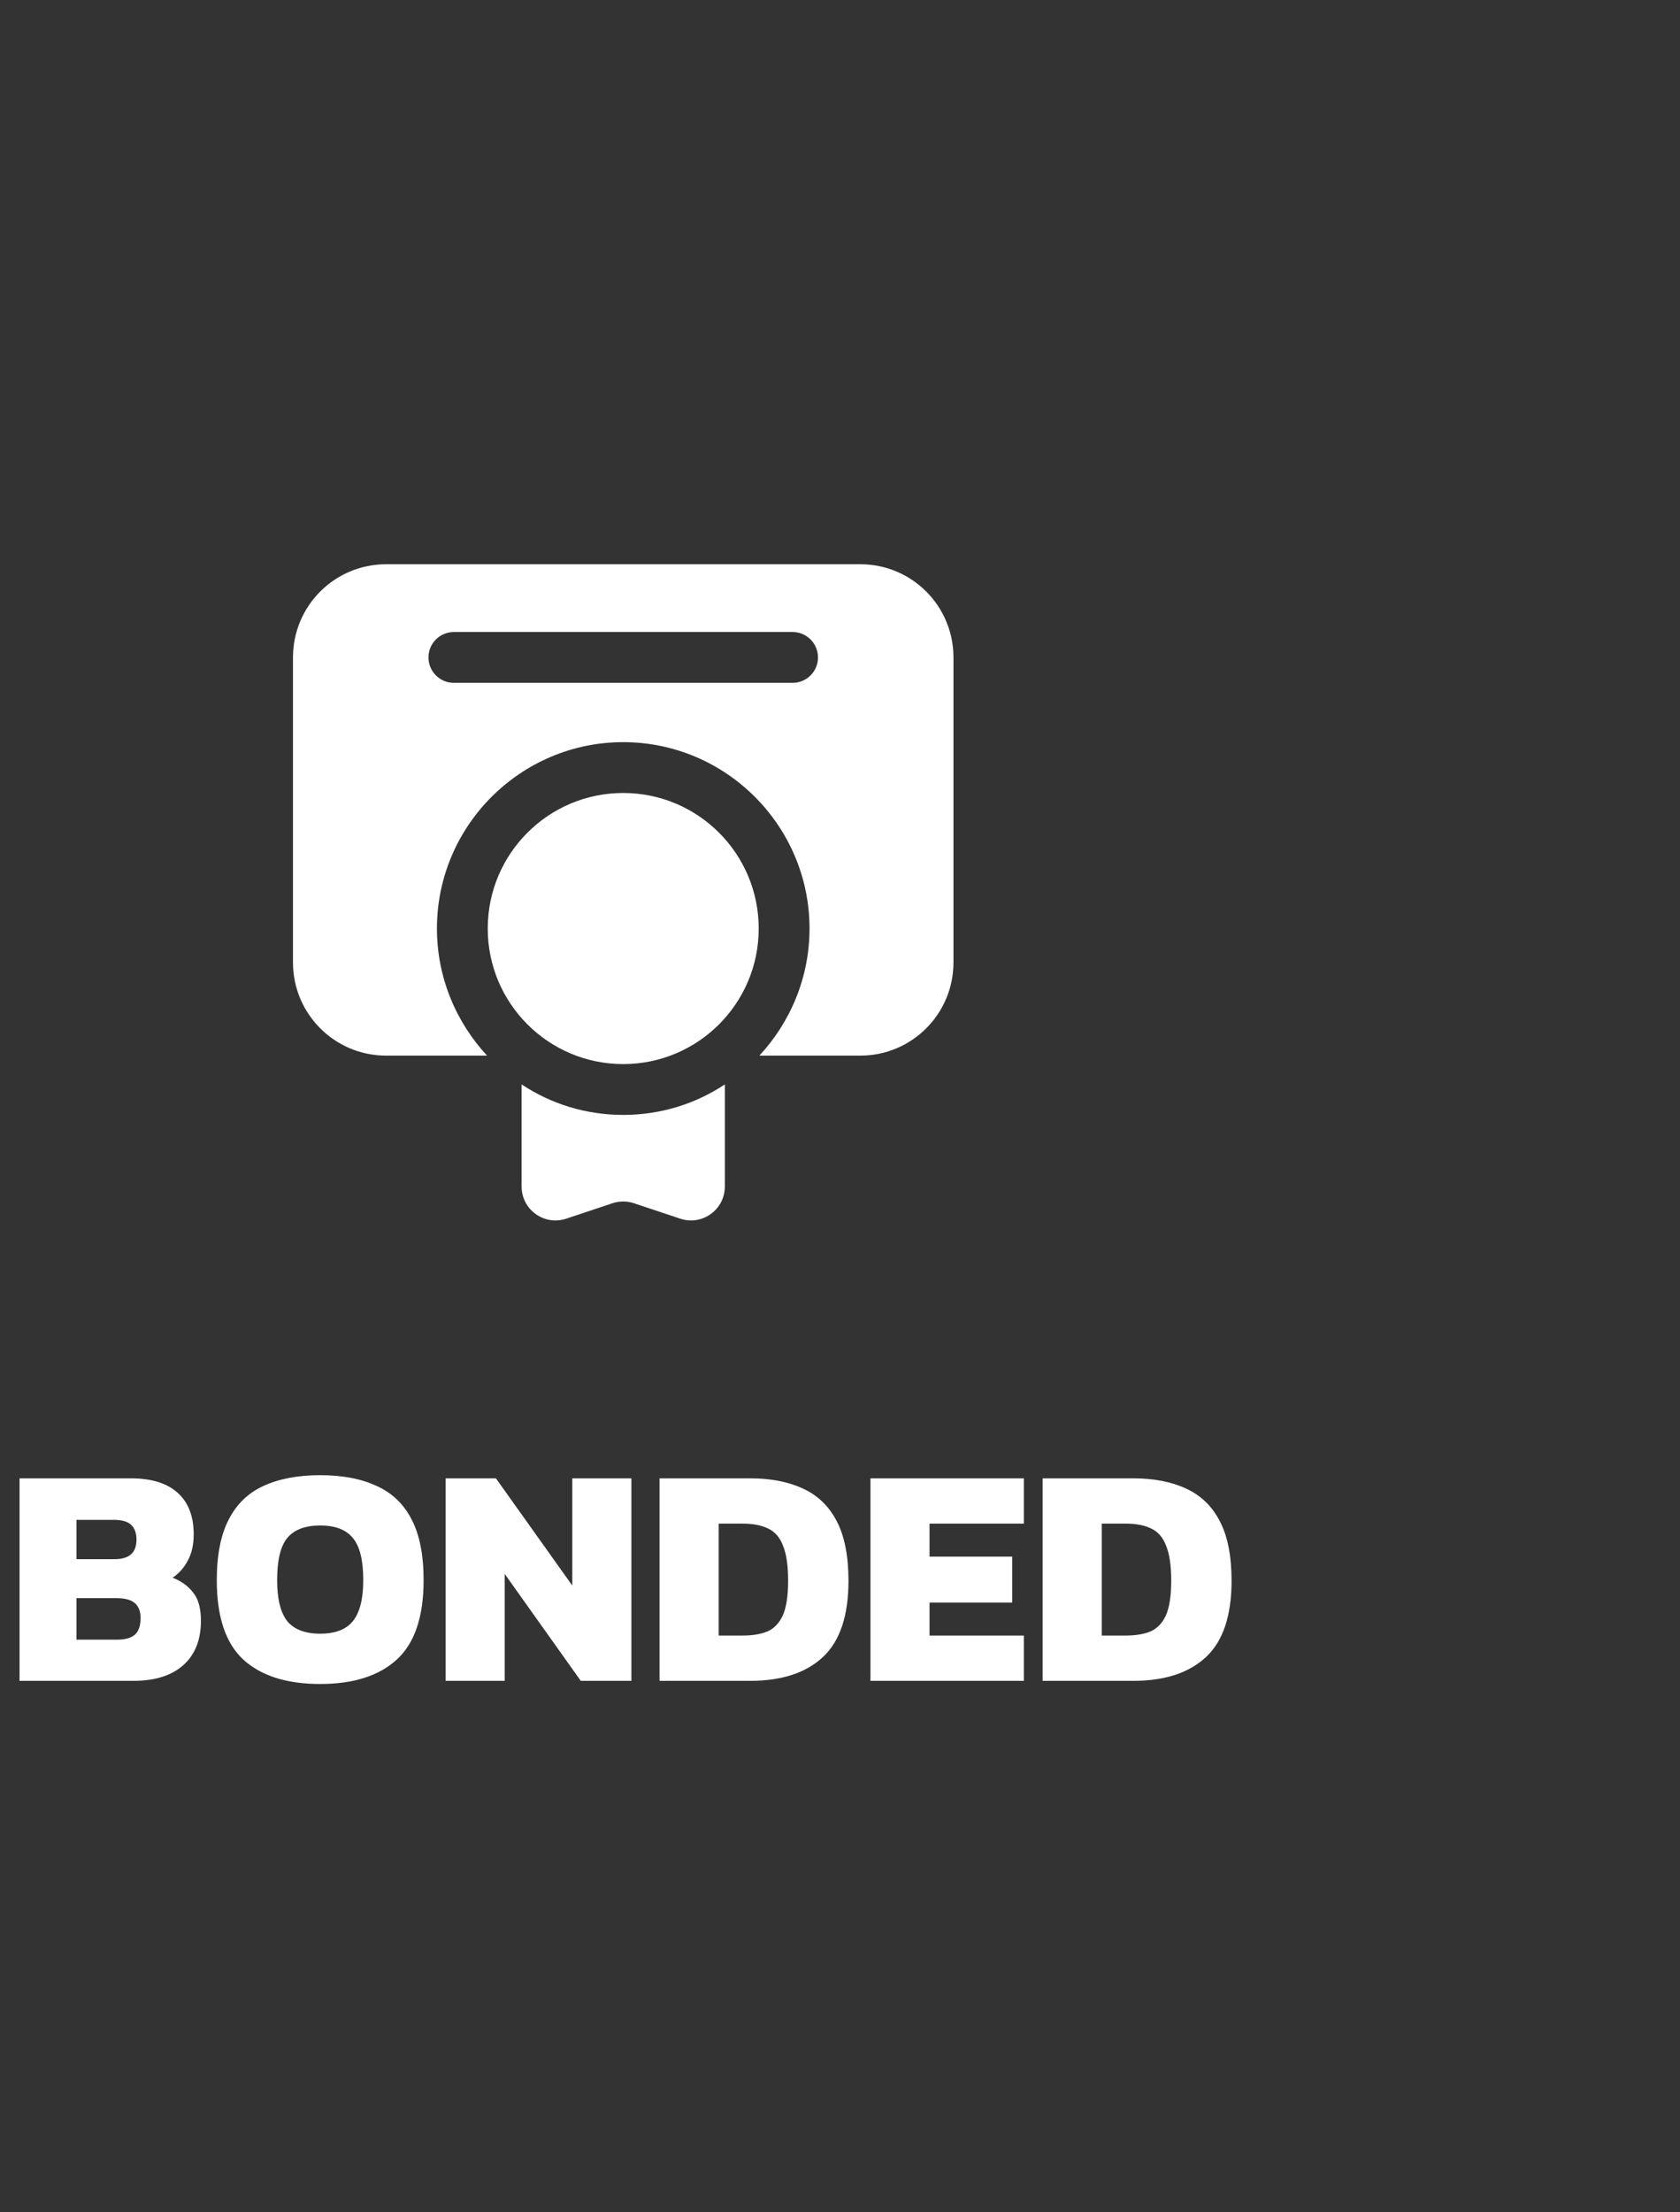
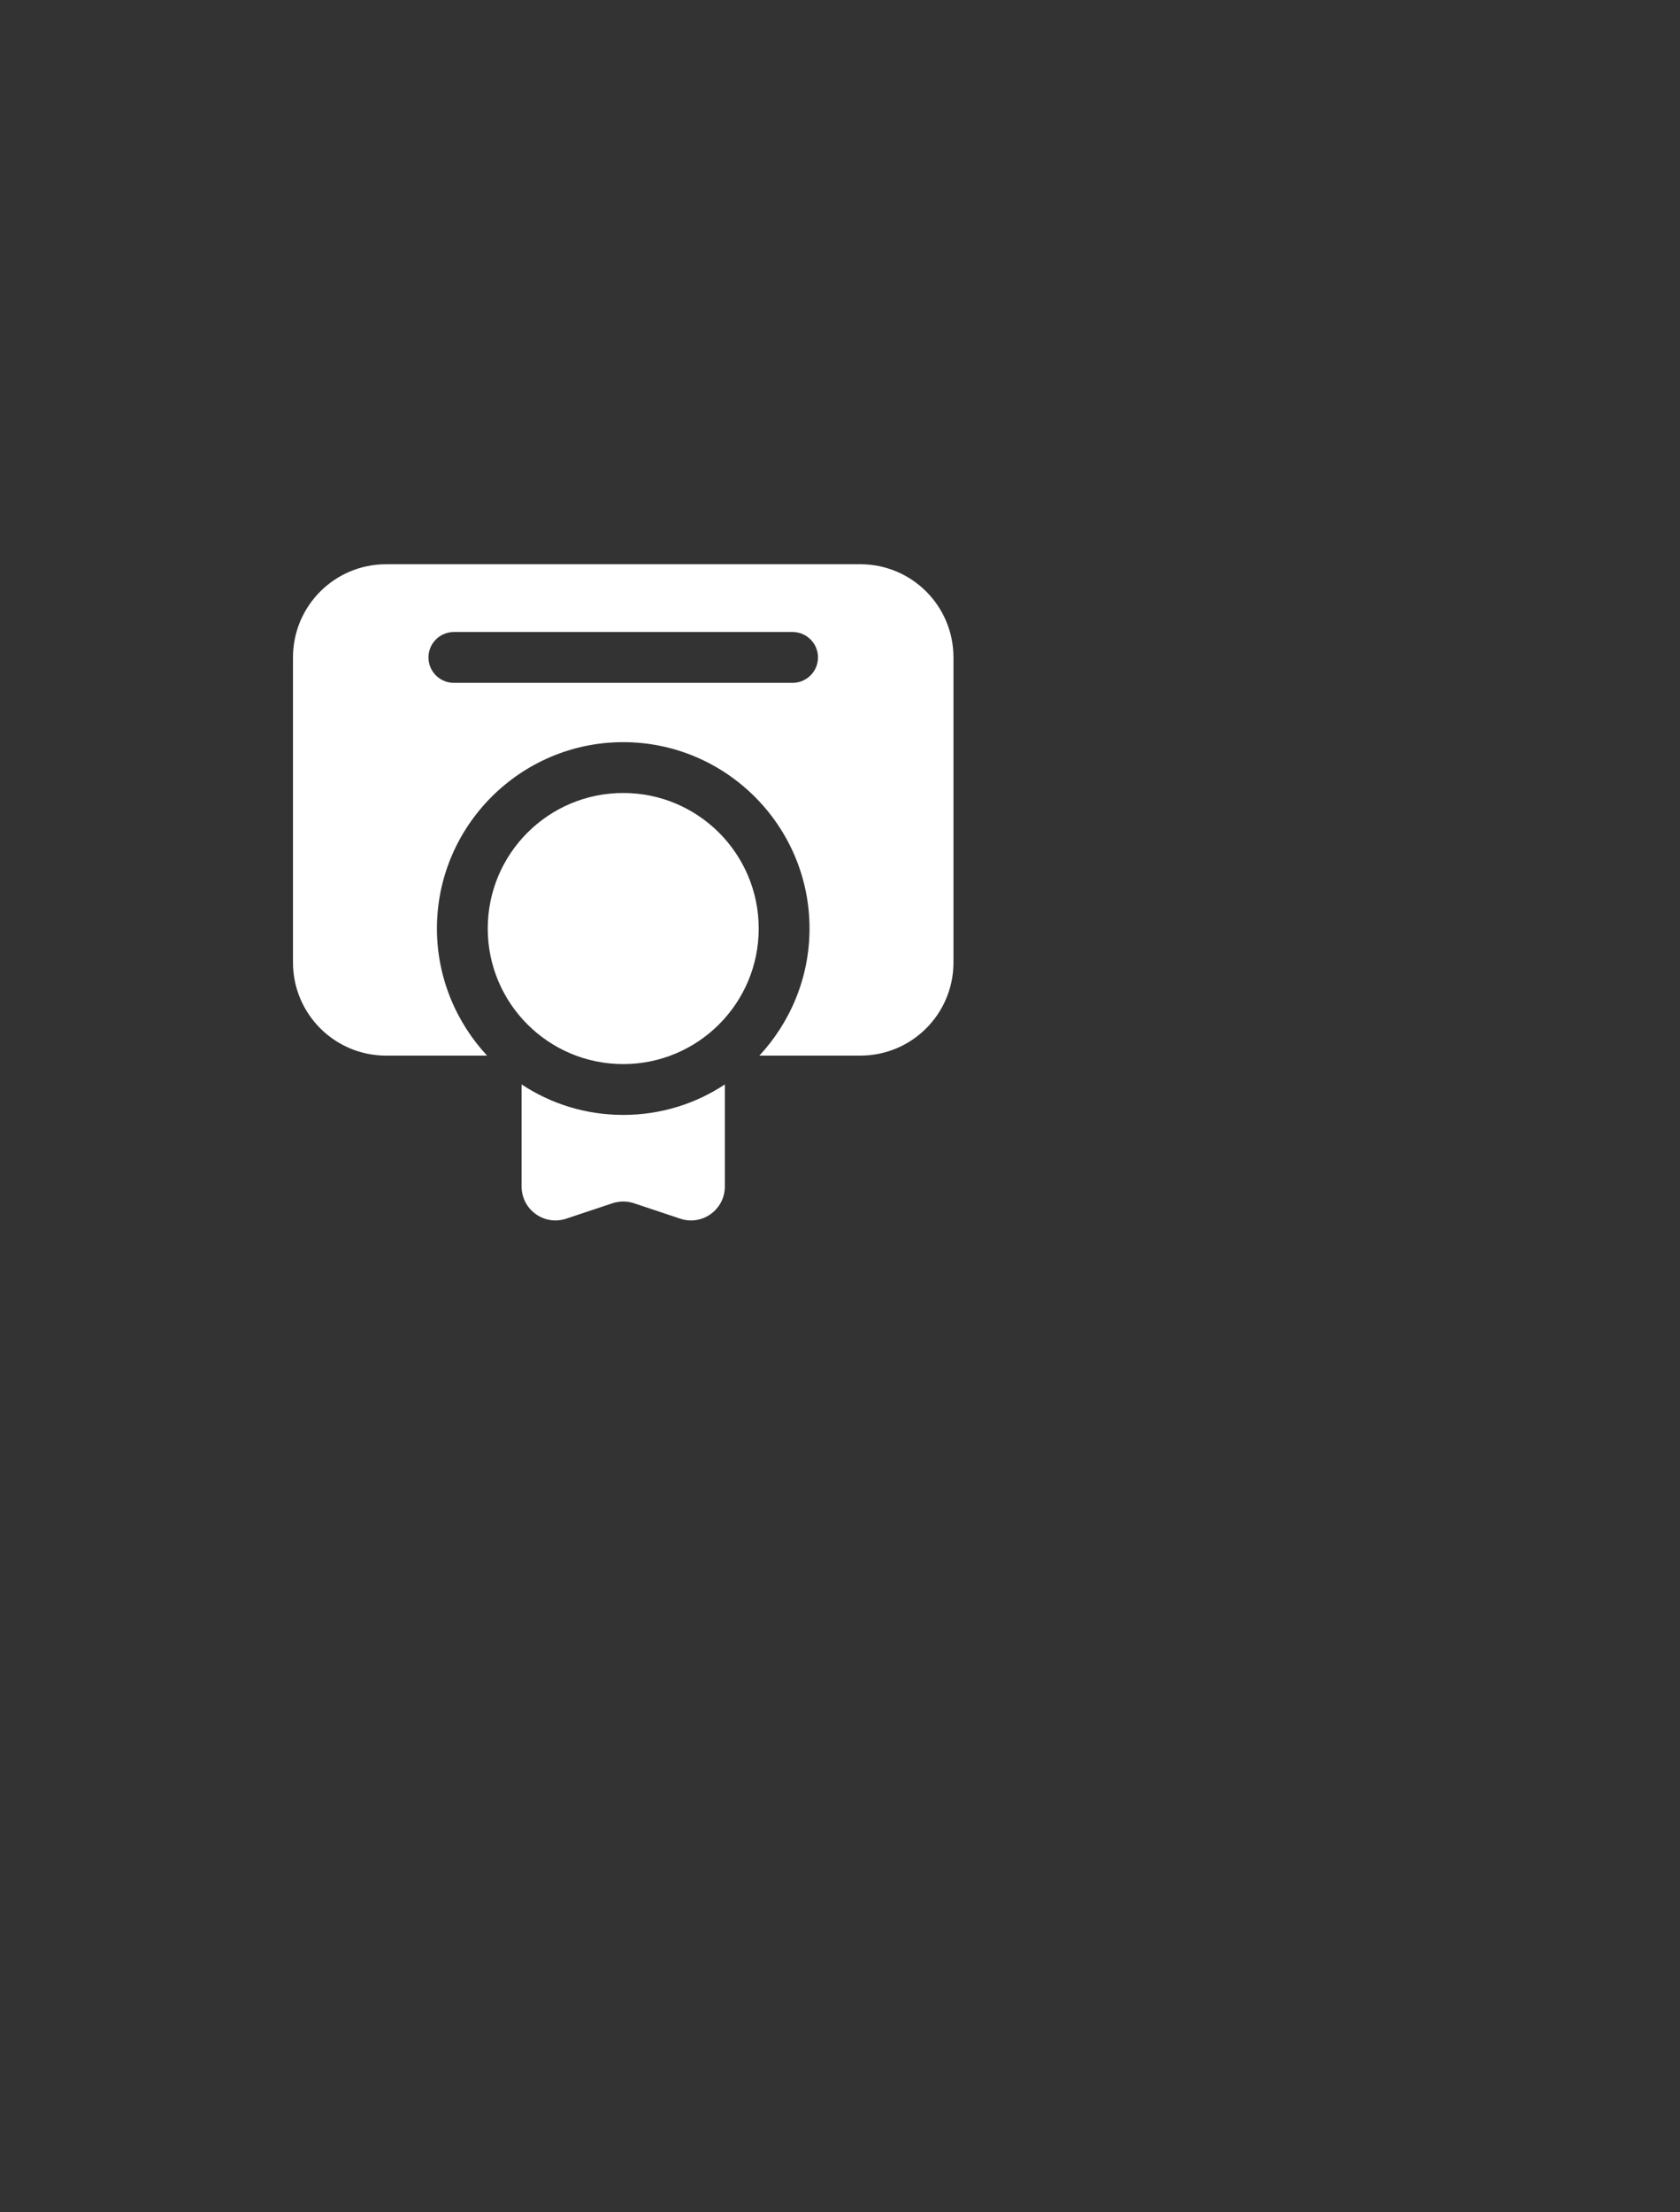
<svg xmlns="http://www.w3.org/2000/svg" width="155" height="204" viewBox="0 0 155 204" fill="none">
  <rect x="0" y="0" width="155" height="204" fill="#333333" stroke="none" />
  <path d="M79.375 52.031H35.625C30.875 52.031 27.031 55.875 27.031 60.625V88.75C27.031 93.5 30.875 97.344 35.625 97.344H44.938C42.094 94.281 40.312 90.156 40.312 85.625C40.312 76.156 48.031 68.438 57.5 68.438C66.969 68.438 74.688 76.156 74.688 85.625C74.688 90.156 72.906 94.281 70.062 97.344H79.375C84.125 97.344 87.969 93.5 87.969 88.75V60.625C87.969 55.875 84.125 52.031 79.375 52.031ZM73.125 62.969H41.875C40.581 62.969 39.531 61.919 39.531 60.625C39.531 59.331 40.581 58.281 41.875 58.281H73.125C74.419 58.281 75.469 59.331 75.469 60.625C75.469 61.919 74.419 62.969 73.125 62.969ZM70 85.625C70 92.528 64.403 98.125 57.5 98.125C50.597 98.125 45 92.528 45 85.625C45 78.722 50.597 73.125 57.5 73.125C64.403 73.125 70 78.722 70 85.625ZM57.5 102.812C60.969 102.812 64.188 101.781 66.875 100V109.416C66.875 111.55 64.784 113.056 62.763 112.381L58.487 110.956C57.847 110.744 57.153 110.744 56.513 110.956L52.237 112.381C50.212 113.056 48.125 111.55 48.125 109.416V100C50.812 101.781 54.031 102.812 57.5 102.812Z" fill="white" />
-   <path d="M1.805 155V136.324H12.071C13.966 136.324 15.406 136.769 16.392 137.658C17.378 138.547 17.871 139.823 17.871 141.486C17.871 142.453 17.687 143.265 17.32 143.922C16.972 144.579 16.508 145.101 15.928 145.488C16.721 145.797 17.349 146.252 17.813 146.851C18.296 147.431 18.538 148.301 18.538 149.461C18.538 151.22 17.997 152.583 16.914 153.55C15.831 154.517 14.294 155 12.303 155H1.805ZM7.054 143.777H10.592C11.926 143.777 12.593 143.178 12.593 141.979C12.593 141.38 12.429 140.925 12.1 140.616C11.791 140.307 11.24 140.152 10.447 140.152H7.054V143.777ZM7.054 151.201H10.824C11.559 151.201 12.1 151.046 12.448 150.737C12.796 150.428 12.97 149.915 12.97 149.2C12.97 148.601 12.796 148.146 12.448 147.837C12.1 147.528 11.52 147.373 10.708 147.373H7.054V151.201ZM29.542 155.29C26.449 155.29 24.081 154.536 22.437 153.028C20.813 151.52 20.001 149.084 20.001 145.72C20.001 143.4 20.369 141.534 21.103 140.123C21.838 138.692 22.911 137.658 24.322 137.02C25.753 136.363 27.493 136.034 29.542 136.034C31.592 136.034 33.322 136.363 34.733 137.02C36.164 137.658 37.247 138.692 37.981 140.123C38.716 141.534 39.083 143.4 39.083 145.72C39.083 149.084 38.262 151.52 36.618 153.028C34.975 154.536 32.616 155.29 29.542 155.29ZM29.542 150.65C30.934 150.65 31.94 150.263 32.558 149.49C33.196 148.697 33.515 147.441 33.515 145.72C33.515 143.883 33.196 142.588 32.558 141.834C31.94 141.061 30.934 140.674 29.542 140.674C28.15 140.674 27.135 141.061 26.497 141.834C25.879 142.588 25.569 143.883 25.569 145.72C25.569 147.441 25.879 148.697 26.497 149.49C27.135 150.263 28.15 150.65 29.542 150.65ZM41.114 155V136.324H45.754L52.801 146.213V136.324H58.253V155H53.584L46.566 145.14V155H41.114ZM60.853 155V136.324H69.205C71.119 136.324 72.752 136.643 74.106 137.281C75.459 137.9 76.493 138.905 77.209 140.297C77.924 141.67 78.282 143.497 78.282 145.778C78.282 148.987 77.499 151.327 75.933 152.796C74.367 154.265 72.124 155 69.205 155H60.853ZM66.305 150.824H68.509C69.418 150.824 70.181 150.698 70.8 150.447C71.418 150.176 71.892 149.683 72.221 148.968C72.549 148.233 72.714 147.17 72.714 145.778C72.714 144.386 72.559 143.313 72.25 142.559C71.96 141.786 71.505 141.254 70.887 140.964C70.268 140.655 69.475 140.5 68.509 140.5H66.305V150.824ZM80.309 155V136.324H94.461V140.5H85.761V143.545H93.388V147.779H85.761V150.824H94.461V155H80.309ZM96.197 155V136.324H104.549C106.463 136.324 108.096 136.643 109.45 137.281C110.803 137.9 111.837 138.905 112.553 140.297C113.268 141.67 113.626 143.497 113.626 145.778C113.626 148.987 112.843 151.327 111.277 152.796C109.711 154.265 107.468 155 104.549 155H96.197ZM101.649 150.824H103.853C104.761 150.824 105.525 150.698 106.144 150.447C106.762 150.176 107.236 149.683 107.565 148.968C107.893 148.233 108.058 147.17 108.058 145.778C108.058 144.386 107.903 143.313 107.594 142.559C107.304 141.786 106.849 141.254 106.231 140.964C105.612 140.655 104.819 140.5 103.853 140.5H101.649V150.824Z" fill="white" />
</svg>